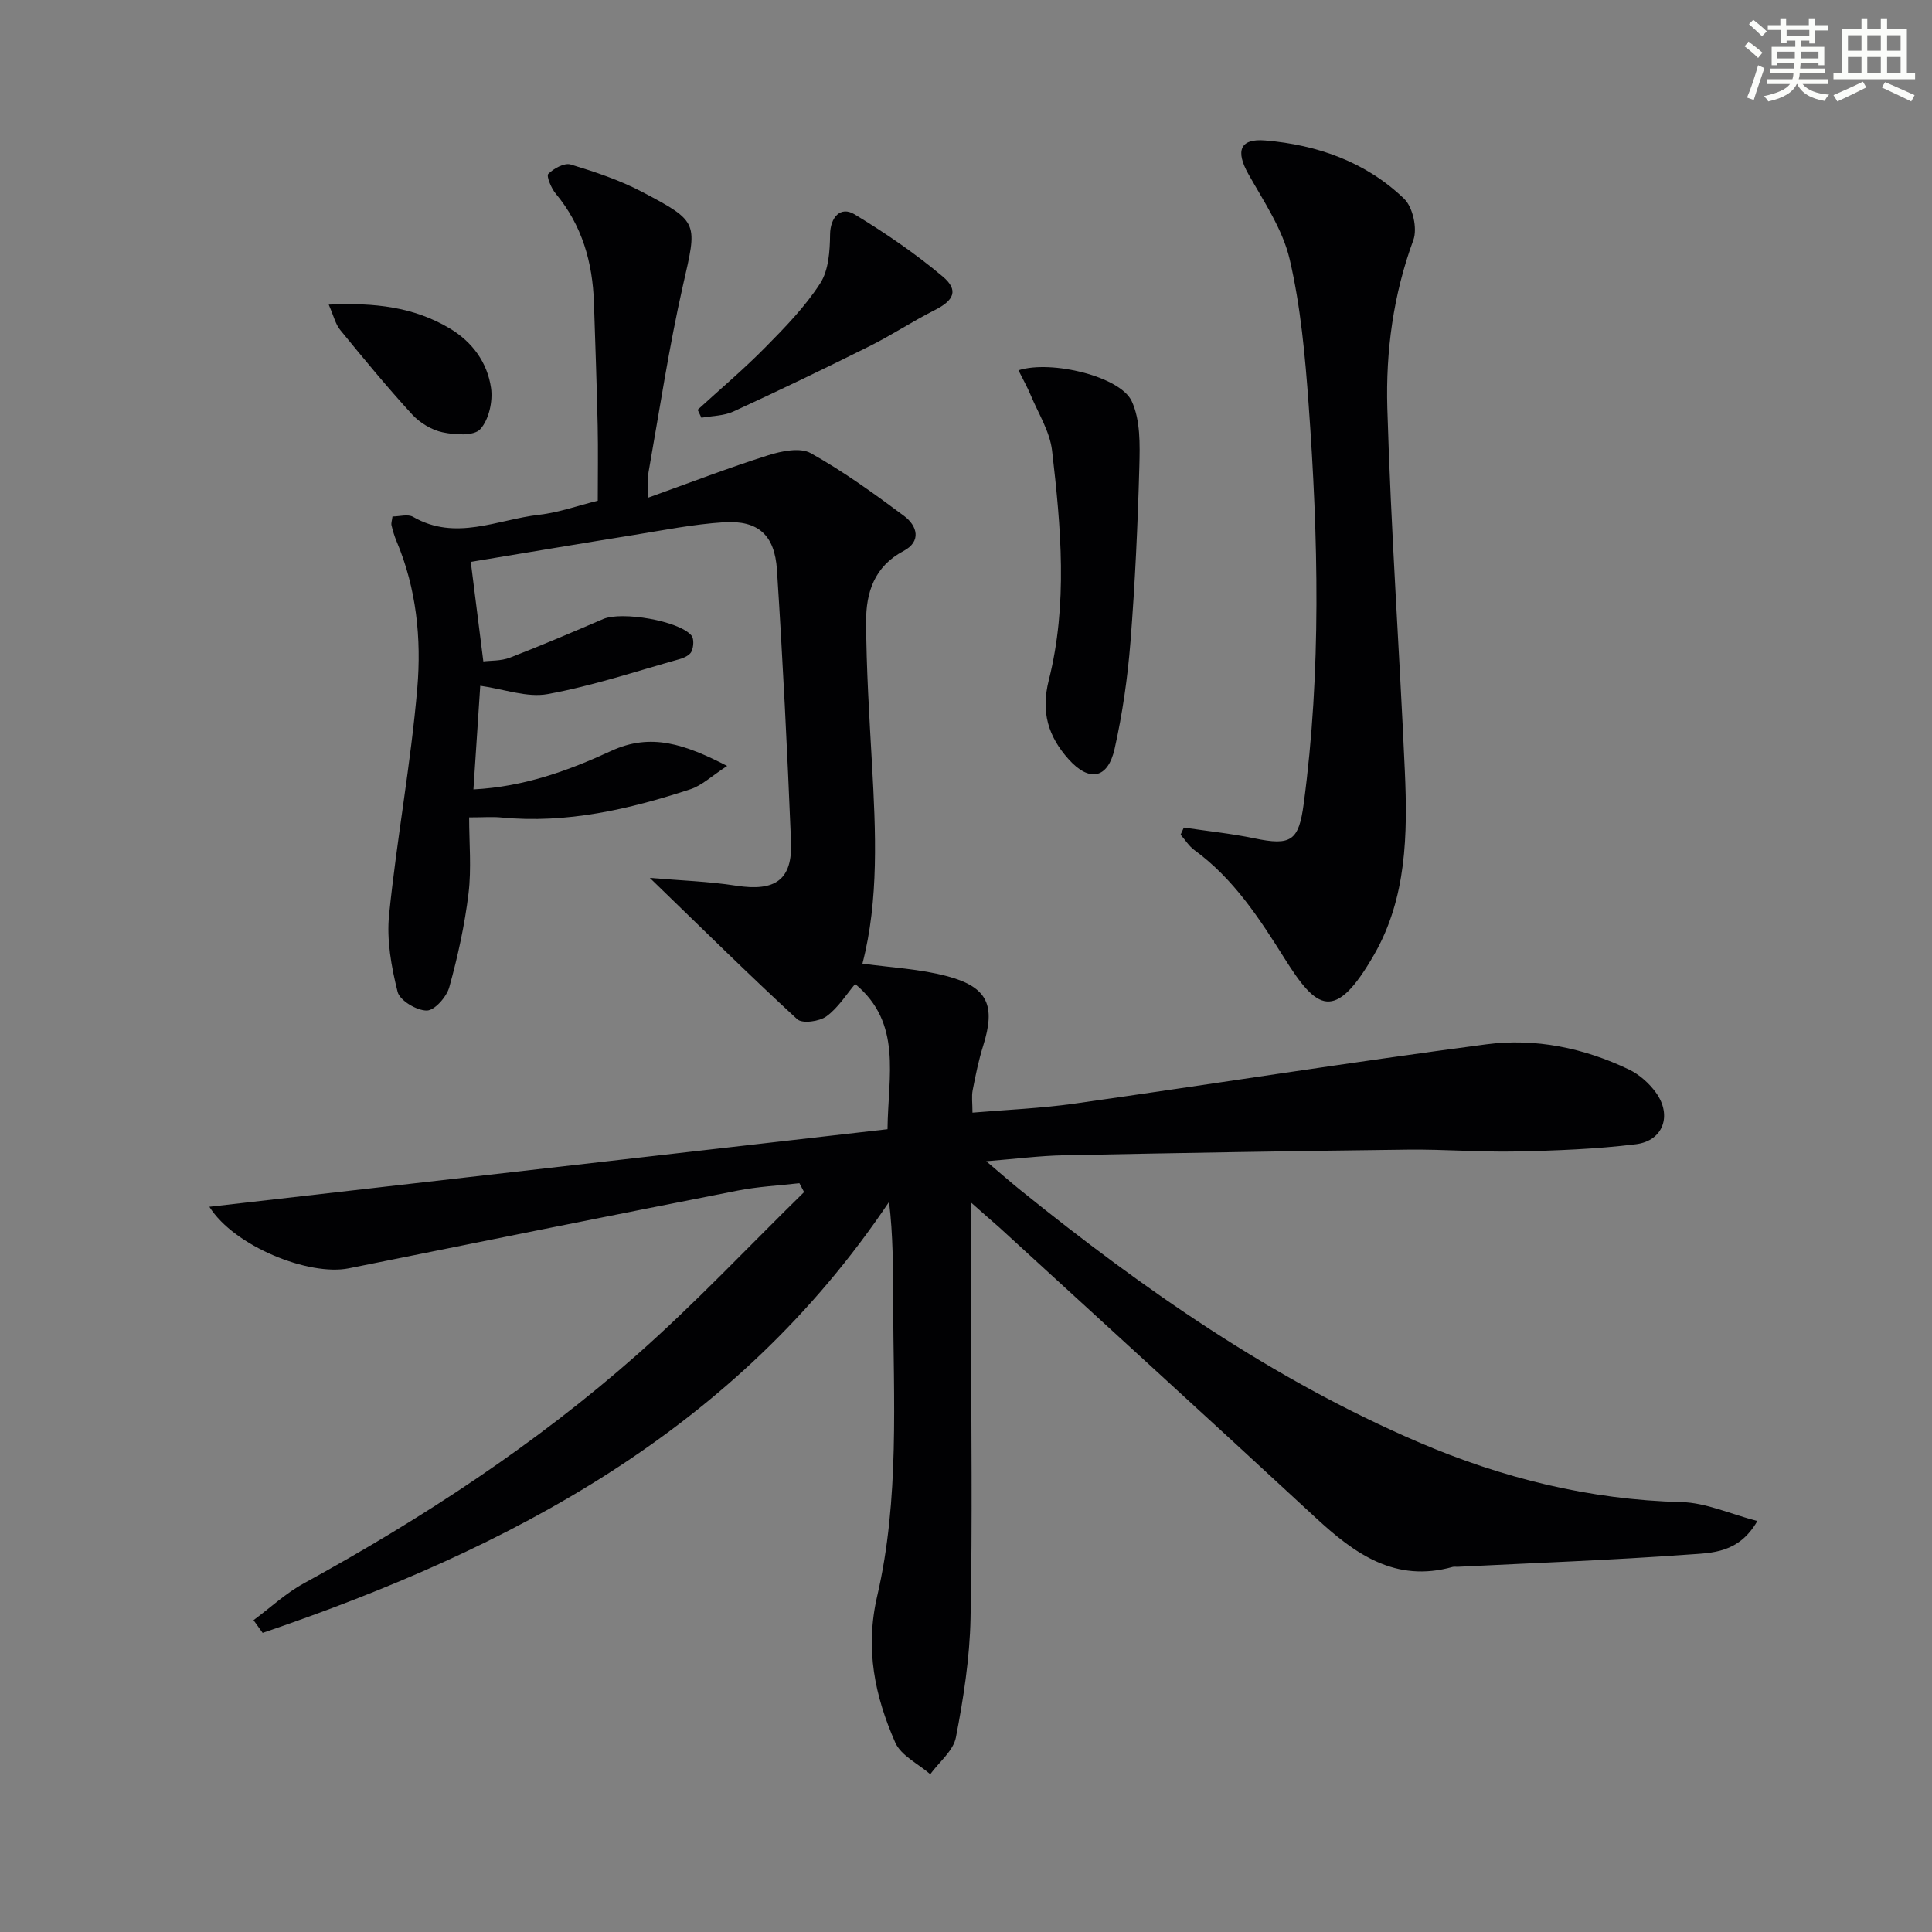
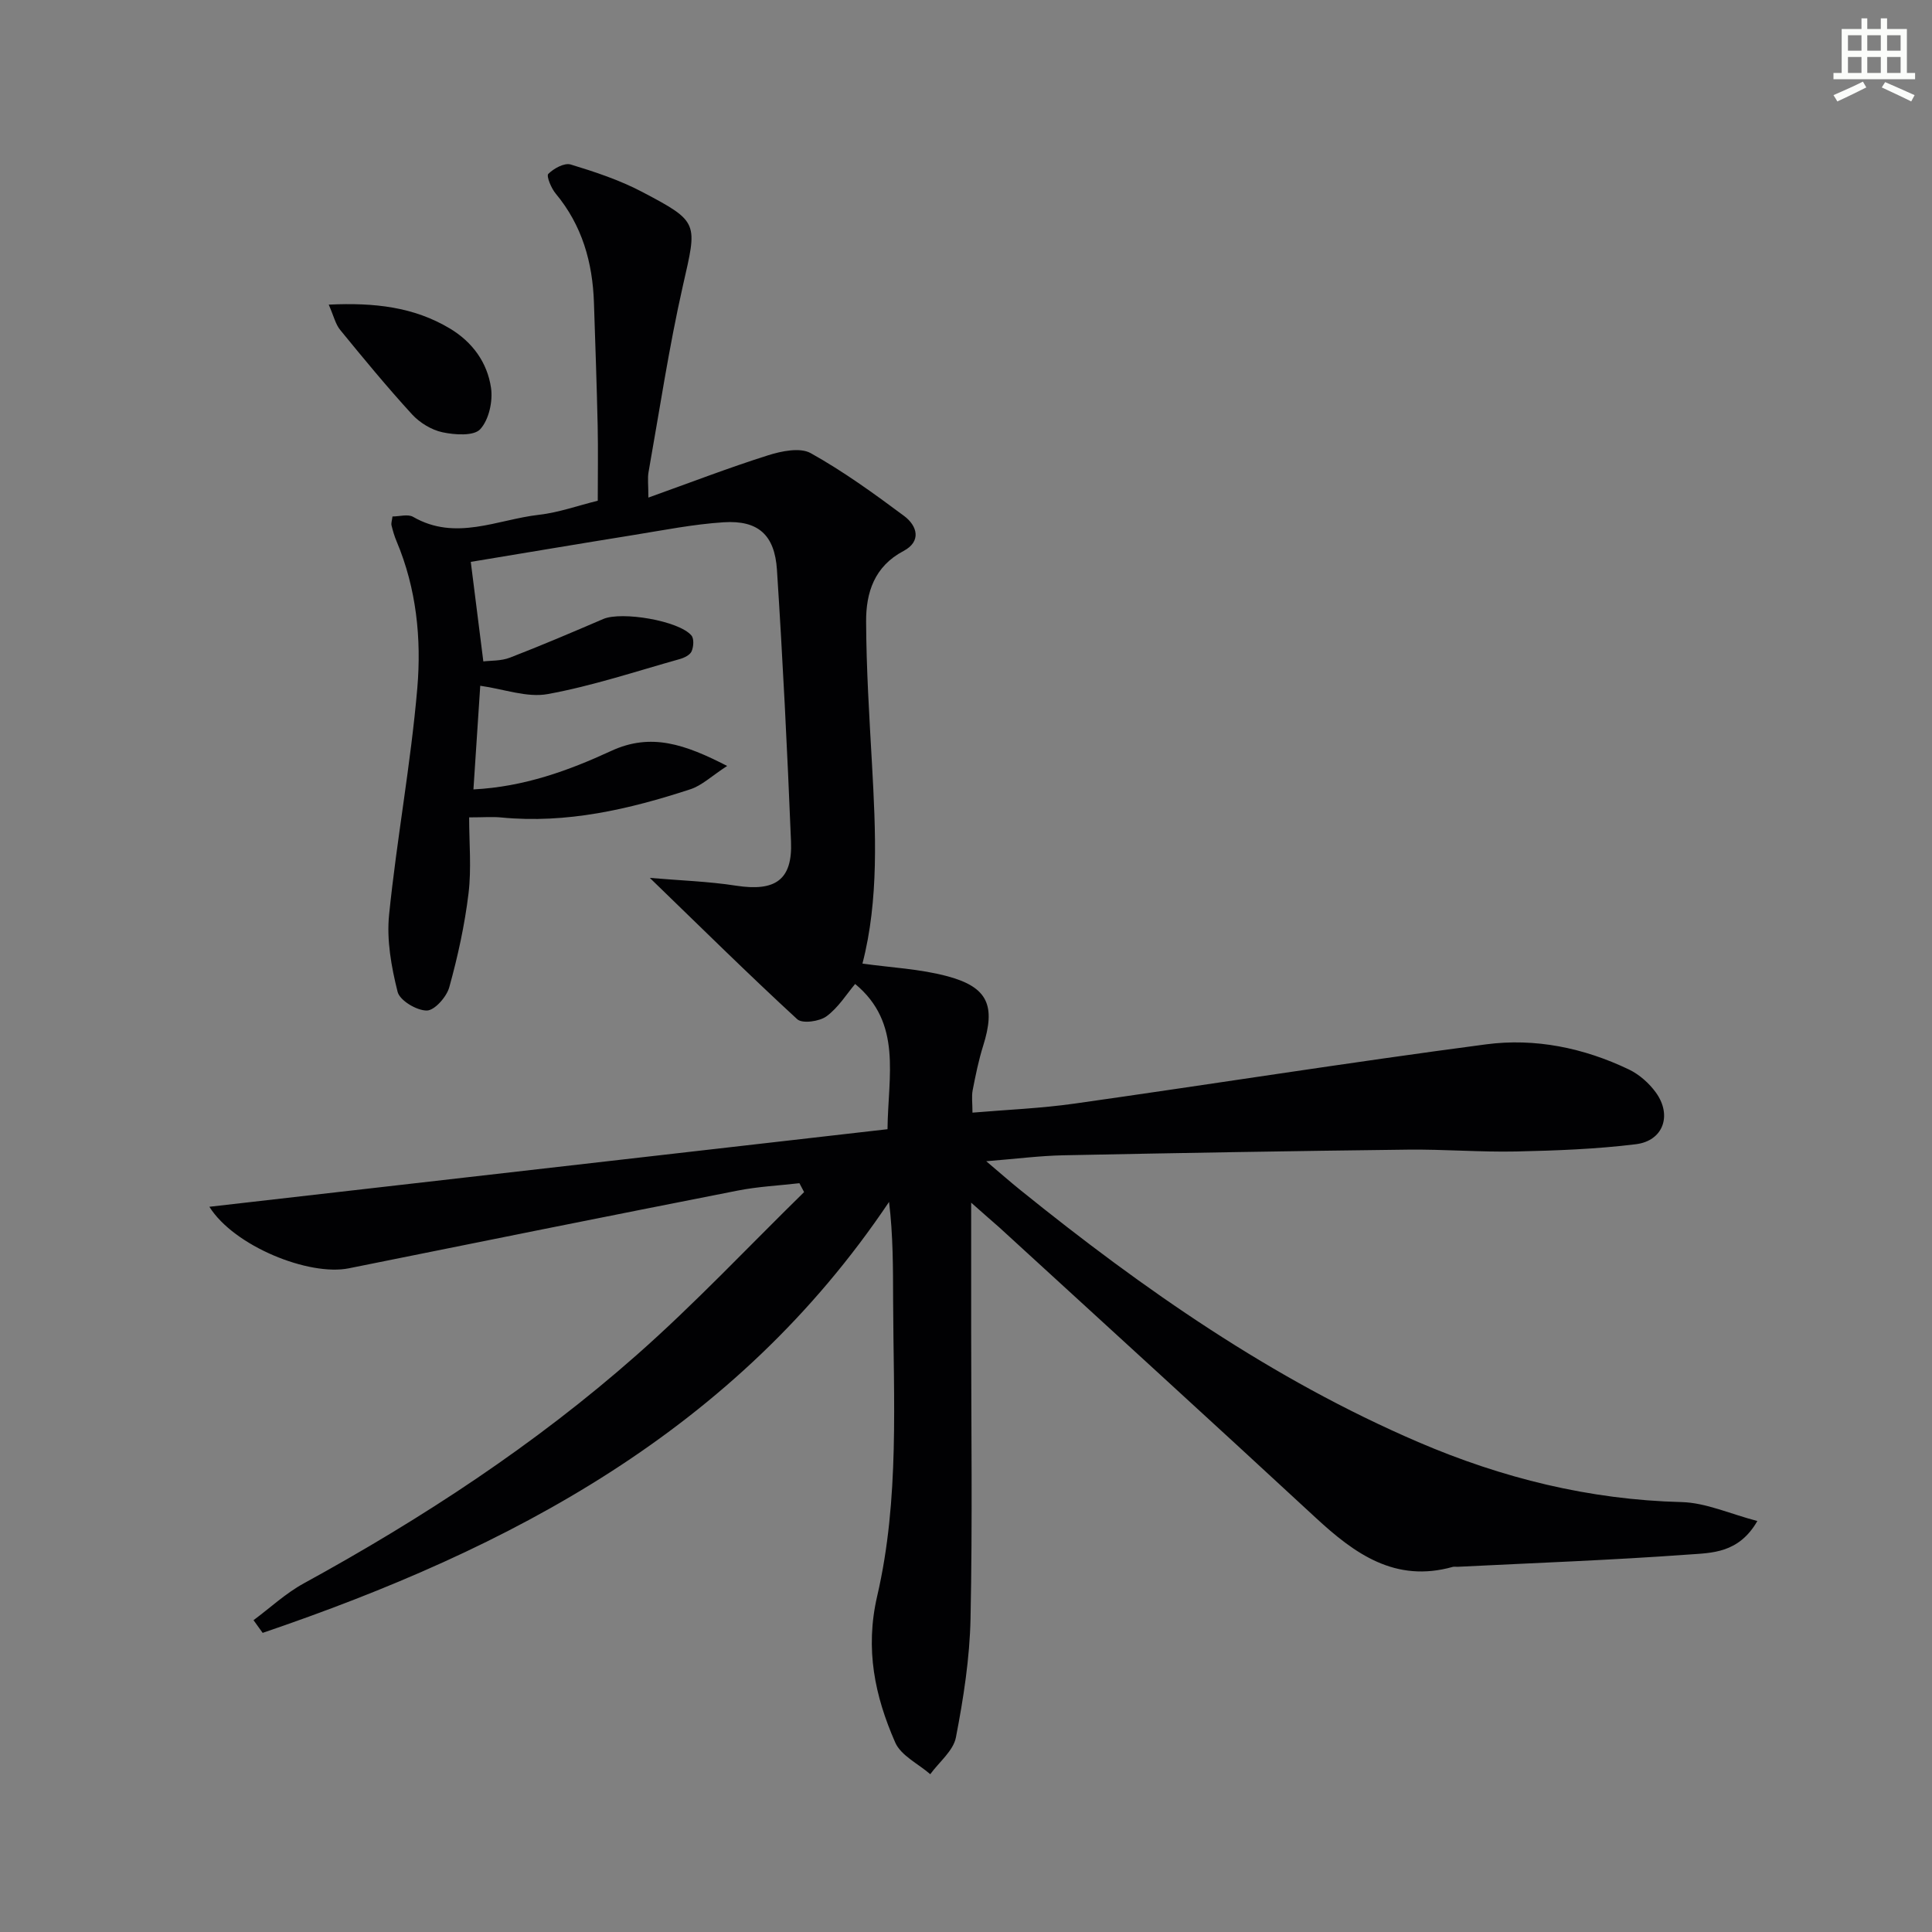
<svg xmlns="http://www.w3.org/2000/svg" enable-background="new 0 0 400 400" viewBox="0 0 400 400">
  <rect x="0" y="0" width="400" height="400" fill="#808080" stroke="none" />
  <g fill="#010103">
    <path d="m201.07 249v26.57c0 19.83.28 39.67-.13 59.49-.17 8.25-1.46 16.54-3.03 24.66-.54 2.77-3.47 5.08-5.31 7.61-2.49-2.17-6.07-3.85-7.26-6.58-4.21-9.61-6.28-19.31-3.72-30.33 4.65-20.06 3.36-40.7 3.29-61.17-.02-6.73 0-13.46-.84-20.41-31.82 47.41-78.43 71.77-129.69 89.23-.63-.88-1.26-1.75-1.89-2.63 3.45-2.56 6.66-5.57 10.39-7.61 24.59-13.47 47.96-28.77 68.98-47.33 12.06-10.64 23.11-22.42 34.62-33.69-.32-.61-.65-1.23-.97-1.84-4.27.49-8.59.7-12.79 1.53-26.85 5.28-53.68 10.67-80.5 16.09-8.22 1.66-23.75-4.56-28.87-12.74 47.17-5.4 93.67-10.72 140.4-16.06.11-11.06 3.09-21.97-6.7-30.07-1.77 2.09-3.48 4.9-5.94 6.7-1.46 1.07-5.01 1.56-6.05.6-10.12-9.31-19.91-18.99-30.52-29.26 6.29.54 12.12.72 17.85 1.61 8.1 1.25 11.71-1.16 11.38-9.14-.76-18.76-1.7-37.51-2.91-56.25-.47-7.27-3.92-10.3-11.02-9.85-6.26.4-12.46 1.64-18.67 2.64-11.26 1.81-22.51 3.71-33.7 5.56.75 5.97 1.63 12.92 2.6 20.61 1.49-.19 3.66-.07 5.5-.78 6.5-2.51 12.92-5.25 19.32-8 3.81-1.64 15.7.35 18.27 3.42.56.67.44 2.34.03 3.27-.33.76-1.52 1.34-2.44 1.6-9.09 2.55-18.09 5.56-27.34 7.25-4.3.79-9.09-1.04-13.98-1.72-.45 6.85-.92 13.99-1.41 21.46 10.49-.54 19.68-3.89 28.52-7.97 8.26-3.82 15.28-1.37 24.01 3.11-3.21 2.08-5.22 4.05-7.62 4.83-12.7 4.16-25.61 7.15-39.15 5.84-1.81-.18-3.64-.02-6.65-.02 0 5.29.5 10.59-.13 15.76-.79 6.54-2.22 13.05-3.98 19.4-.55 2-3.05 4.83-4.66 4.83-2.1.01-5.59-2.08-6.04-3.87-1.3-5.17-2.3-10.74-1.76-15.99 1.59-15.67 4.5-31.22 5.84-46.91.87-10.24-.18-20.62-4.29-30.37-.45-1.06-.78-2.19-1.05-3.31-.11-.44.09-.96.2-1.84 1.45 0 3.19-.54 4.27.08 8.82 5.09 17.43.55 26.07-.43 4.06-.46 8.02-1.89 12.16-2.91 0-5.31.09-10.44-.02-15.58-.19-8.48-.49-16.95-.77-25.43-.28-8.35-2.45-16.01-7.92-22.58-.93-1.11-1.97-3.64-1.53-4.08 1.14-1.13 3.34-2.34 4.64-1.94 5.04 1.53 10.13 3.22 14.77 5.66 11.92 6.27 11.42 6.35 8.46 19.41-2.89 12.77-4.83 25.75-7.12 38.64-.22 1.26-.03 2.6-.03 5.25 8.72-3.12 16.67-6.19 24.77-8.75 2.78-.88 6.63-1.68 8.84-.45 6.76 3.77 13.1 8.36 19.33 13 2.74 2.04 3.65 5.27-.12 7.26-6.04 3.19-7.77 8.62-7.74 14.59.04 9.81.66 19.62 1.21 29.42.79 14.13 1.45 28.24-1.97 41.41 5.86.83 11.93 1.09 17.66 2.64 8.36 2.26 9.93 6.12 7.33 14.39-.94 2.99-1.57 6.1-2.17 9.19-.25 1.28-.04 2.64-.04 4.64 7.06-.6 14.13-.88 21.11-1.87 28.42-4.02 56.77-8.52 85.23-12.27 10.16-1.34 20.24.73 29.58 5.21 2.15 1.03 4.19 2.85 5.59 4.79 3.38 4.7 1.51 9.98-4.16 10.68-8.19 1.01-16.48 1.32-24.74 1.5-7.49.16-14.99-.47-22.48-.38-23.77.28-47.54.69-71.31 1.17-4.91.1-9.81.74-15.97 1.23 2.93 2.48 4.97 4.28 7.08 5.98 25.45 20.54 52.13 39.17 82.35 52.16 17.39 7.47 35.45 11.95 54.53 12.43 5.04.13 10.02 2.44 15.69 3.92-3.85 6.7-9.44 6.59-14.23 6.94-15.93 1.16-31.89 1.74-47.84 2.54-.33.02-.69-.07-1 .02-11.89 3.34-20.29-2.7-28.39-10.2-21.75-20.13-43.65-40.08-65.5-60.1-1.64-1.44-3.26-2.84-5.81-5.11z" />
-     <path d="m245.1 171.34c4.87.73 9.79 1.23 14.6 2.23 7.62 1.59 9.2.52 10.22-7.16 3.67-27.51 3.02-55.08 1.02-82.64-.73-10.08-1.64-20.26-3.92-30.06-1.45-6.23-5.35-11.97-8.57-17.7-2.64-4.71-1.81-7.37 3.49-6.93 10.78.9 20.86 4.44 28.77 12.07 1.81 1.74 2.78 6.18 1.91 8.55-4.16 11.3-5.73 23.03-5.39 34.79.73 25.08 2.52 50.13 3.63 75.21.58 13.03.36 26.22-6.33 37.89-8.2 14.3-11.94 11.39-18.56.87-5.26-8.37-10.57-16.54-18.7-22.47-1.12-.82-1.9-2.11-2.84-3.18.24-.49.45-.98.67-1.47z" />
-     <path d="m210.86 76.66c6.83-2.17 21.08 1.29 23.45 6.4 1.82 3.92 1.7 8.98 1.58 13.5-.33 12.13-.89 24.26-1.84 36.35-.59 7.42-1.65 14.86-3.28 22.11-1.4 6.26-5.27 6.93-9.52 2.18-4.23-4.72-5.78-9.76-4.11-16.38 3.96-15.69 2.52-31.68.68-47.52-.46-3.96-2.85-7.71-4.44-11.52-.68-1.63-1.56-3.19-2.52-5.12z" />
-     <path d="m144.44 84.84c4.7-4.3 9.59-8.43 14.06-12.97 4.07-4.13 8.2-8.37 11.31-13.2 1.76-2.72 2.01-6.72 2.05-10.16.05-3.45 2.11-5.93 5.08-4.13 6.35 3.86 12.56 8.09 18.24 12.87 3.37 2.84 2.33 4.95-1.68 6.97-4.59 2.31-8.9 5.18-13.5 7.47-9.32 4.65-18.72 9.17-28.18 13.52-1.98.91-4.39.88-6.6 1.28-.26-.53-.52-1.09-.78-1.65z" />
    <path d="m68.06 63.07c9.52-.45 17.63.49 25.06 4.93 4.71 2.81 7.78 7.08 8.54 12.3.41 2.78-.44 6.62-2.24 8.57-1.34 1.44-5.25 1.17-7.8.63-2.28-.48-4.71-1.97-6.31-3.71-5.16-5.64-10.03-11.55-14.87-17.47-.98-1.19-1.34-2.88-2.38-5.25z" />
  </g>
-   <path d="m361.2 9.6.8-1c.9.7 1.9 1.4 2.9 2.3l-.9 1.1c-1-1-2-1.8-2.8-2.4zm.5 10.6c.9-2.1 1.6-4.3 2.3-6.7.4.2.8.4 1.3.6-.7 2.1-1.5 4.3-2.2 6.6zm.4-15.2.9-.9c1 .8 2 1.6 2.8 2.4l-1 1c-.9-.9-1.8-1.7-2.7-2.5zm12.5-1.2h1.2v1.4h2.7v1.1h-2.7v2.7h-1.2v-.6h-1.8v1.3h4.9v3.8h-1.2v-.5h-3.7c0 .4-.1.9-.1 1.2h5.1v1h-5.2c0 .5-.1.9-.2 1.2h6v1h-5.2c1.1 1.3 2.9 2 5.5 2.2-.4.4-.7.8-.9 1.3-2.9-.5-4.8-1.6-5.7-3.5h-.1c-.8 1.7-2.7 2.9-5.9 3.6-.2-.4-.6-.8-.9-1.1 2.8-.6 4.6-1.4 5.4-2.5h-4.8v-1h5.3c.1-.3.2-.7.2-1.2h-4.9v-1h5c0-.4 0-.8.1-1.2h-3.5v.5h-1.2v-3.8h4.9v-1.3h-1.8v.5h-1.2v-2.7h-2.7v-1h2.6v-1.4h1.2v1.4h4.7v-1.4zm-6.6 8.3h3.6c0-.4 0-.9 0-1.4h-3.6zm1.9-4.6h4.7v-1.3h-4.7zm6.6 3.2h-3.7v1.4h3.7z" fill="#fbfcfa" />
  <path d="m385.3 3.8h1.3v2.2h2.8v-2.2h1.3v2.2h4.1v9.1h1.7v1.3h-16.9v-1.3h1.7v-9.1h4.1v-2.2zm.4 13.1.7 1.2c-1.8.9-3.8 1.9-6 2.9-.2-.4-.5-.8-.8-1.3 2.3-1 4.3-1.9 6.1-2.8zm-3.1-6.4h2.8v-3.2h-2.8zm0 4.6h2.8v-3.3h-2.8zm4-4.6h2.8v-3.2h-2.8zm0 4.6h2.8v-3.3h-2.8zm3.7 1.9c2.1.9 4.1 1.8 6.1 2.7l-.7 1.3c-2.2-1.1-4.2-2-6.1-2.9zm3.2-9.7h-2.8v3.2h2.8zm-2.8 7.8h2.8v-3.3h-2.8z" fill="#fbfcfa" />
</svg>